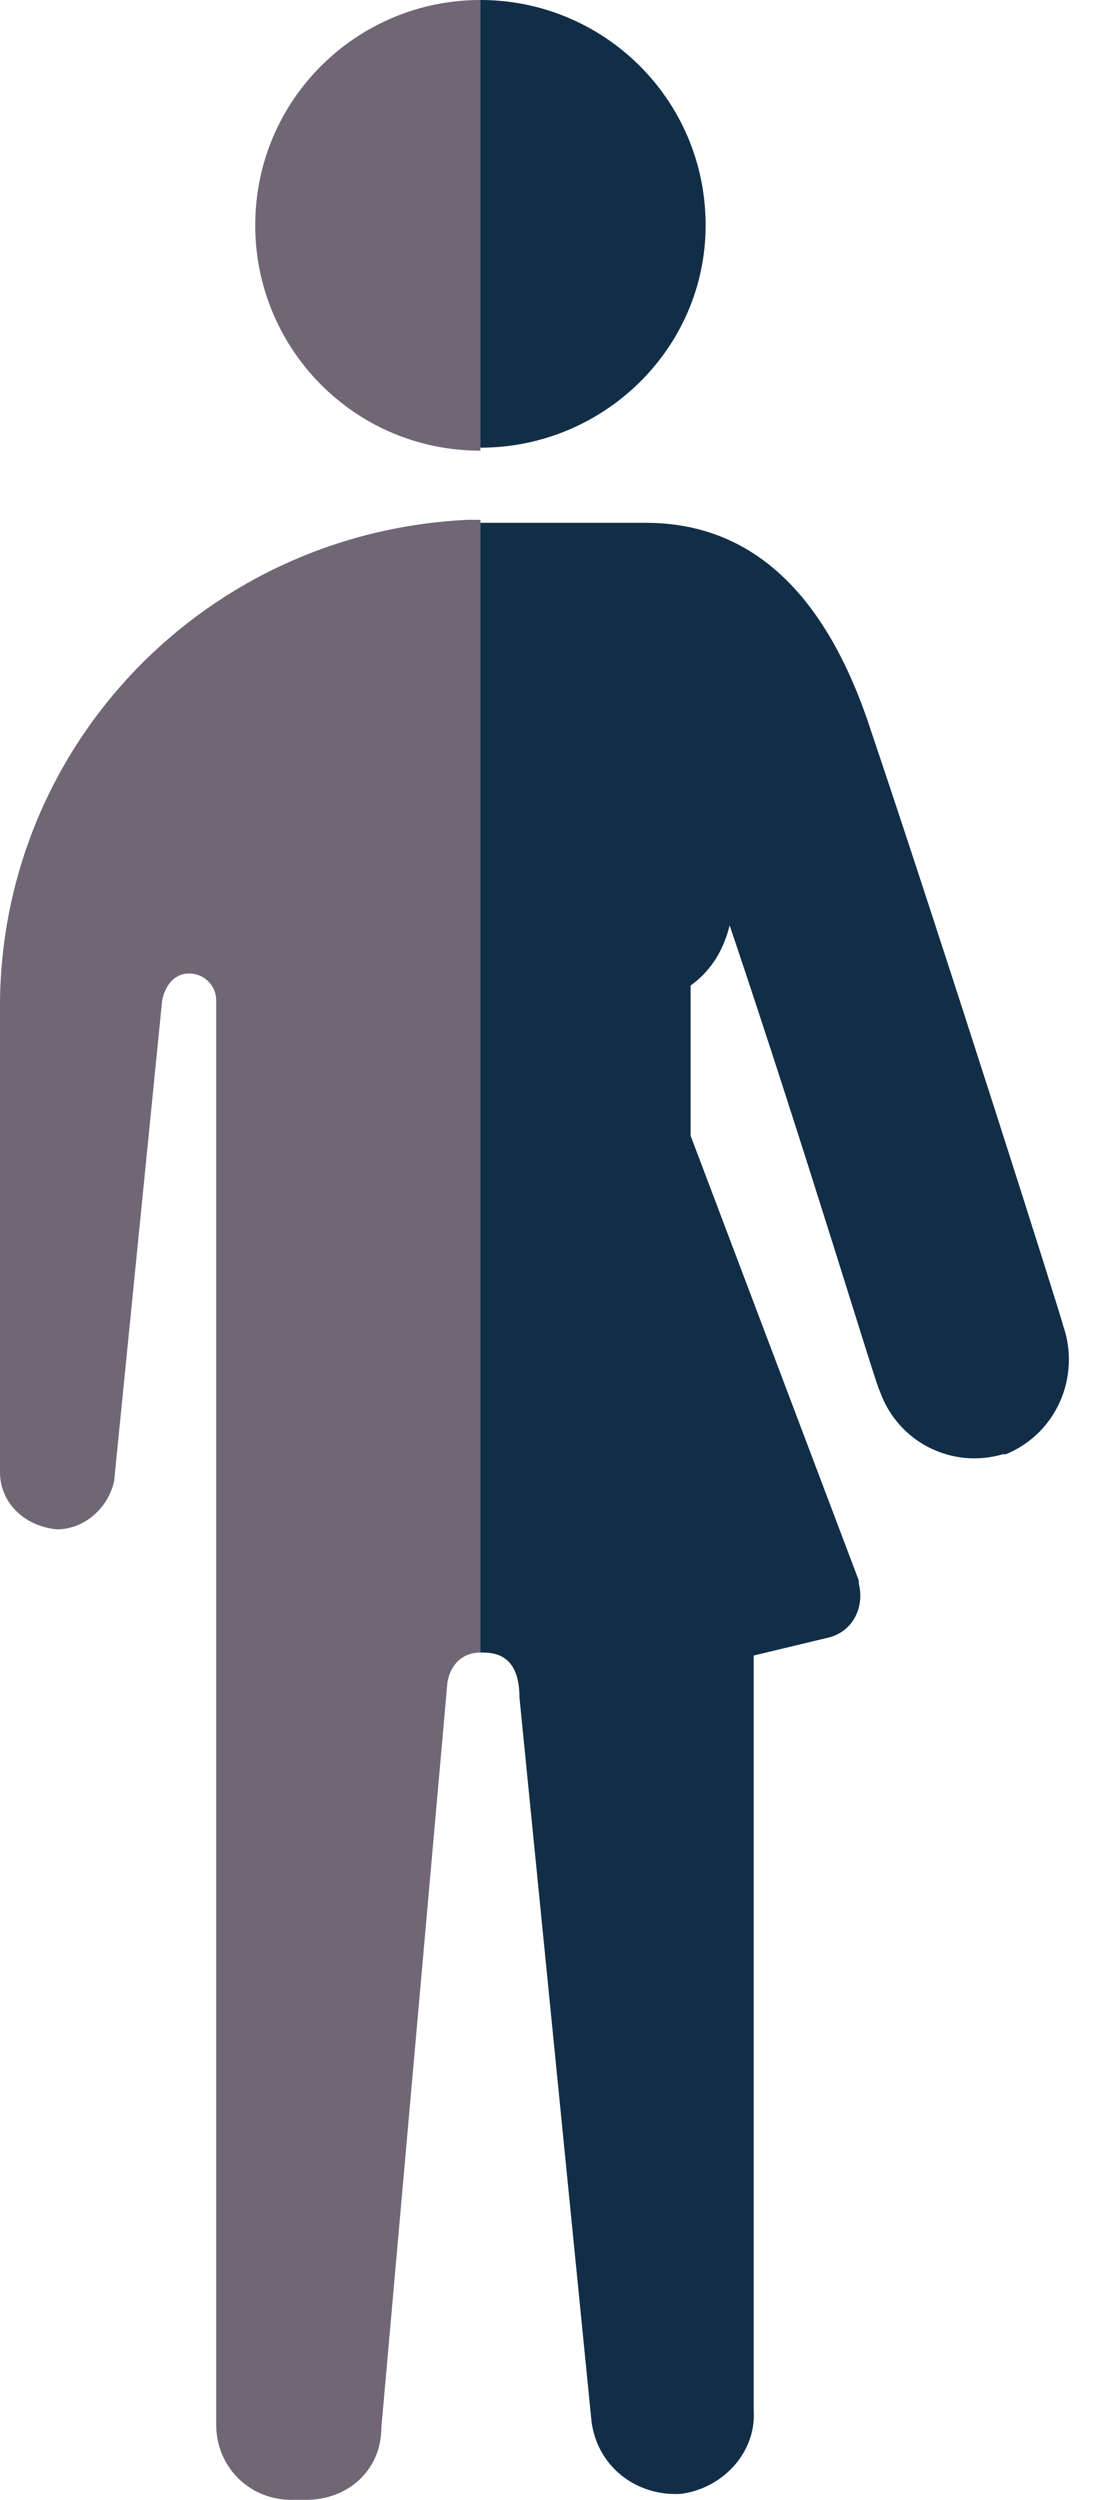
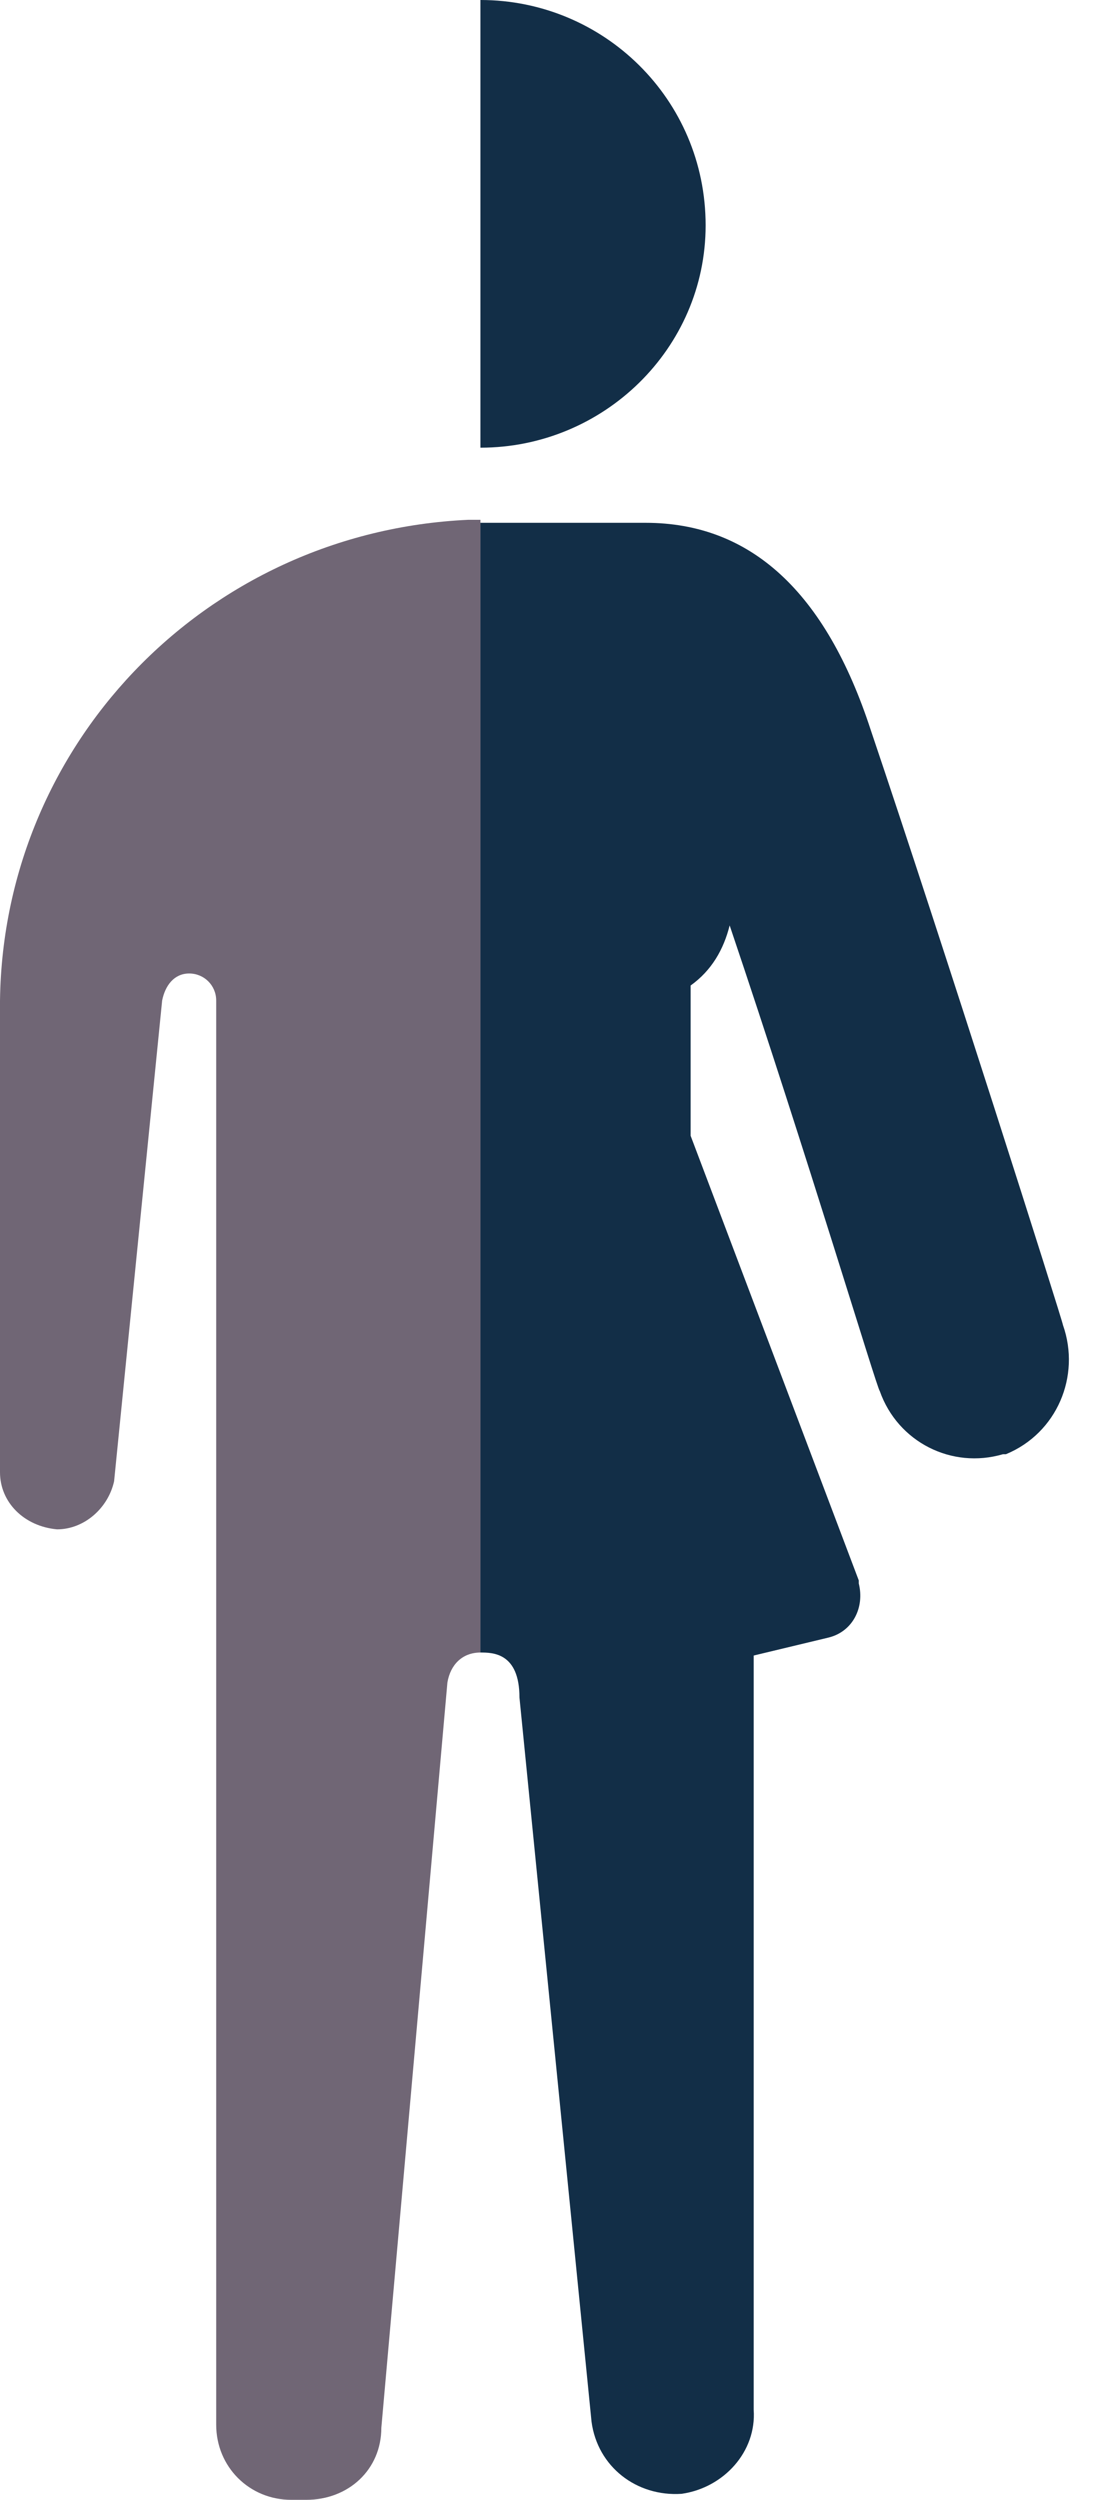
<svg xmlns="http://www.w3.org/2000/svg" version="1.1" id="Laag_1" x="0px" y="0px" viewBox="0 0 37 83.2" style="enable-background:new 0 0 37 83.2;" xml:space="preserve">
  <style type="text/css">
	.st0{fill:#706675;}
	.st1{fill:#122E47;}
</style>
  <g id="Laag_2_1_">
    <g id="Laag_1-2">
      <path class="st0" d="M15.6,17.3C6.8,17.7-0.1,24.9,0,33.7V49c0,1,0.8,1.8,1.9,1.9c0.9,0,1.7-0.7,1.9-1.6l1.6-16    c0.1-0.5,0.4-0.9,0.9-0.9c0.5,0,0.9,0.4,0.9,0.9c0,0,0,0,0,0.1v47.3c0,1.4,1.1,2.5,2.5,2.5h0h0.5c1.4,0,2.5-1,2.5-2.4L14.9,56    c0.1-0.6,0.5-1,1.1-1V17.3H15.6z" />
-       <path class="st0" d="M8.5,7.5c0,4.1,3.3,7.5,7.5,7.5c0,0,0,0,0,0V0C11.9,0,8.5,3.3,8.5,7.5C8.5,7.5,8.5,7.5,8.5,7.5z" />
      <path class="st1" d="M23.5,7.5C23.5,3.3,20.1,0,16,0v14.9C20.1,14.9,23.5,11.6,23.5,7.5z" />
    </g>
  </g>
  <path class="st1" d="M19.7,80.6c0.2,1.5,1.5,2.5,3,2.4c1.4-0.2,2.5-1.4,2.4-2.8V55.1l2.5-0.6c0.8-0.2,1.2-1,1-1.8c0,0,0-0.1,0-0.1  L23,37.8v-5c0.7-0.5,1.1-1.2,1.3-2c2.6,7.7,4.9,15.4,5,15.5c0.6,1.7,2.4,2.6,4.1,2.1c0,0,0.1,0,0.1,0c1.7-0.7,2.5-2.6,1.9-4.3  c0-0.1-4-12.7-6.4-19.8c-1.5-4.6-4-6.9-7.5-6.9H16V55c0.4,0,1.3,0,1.3,1.5L19.7,80.6z" />
</svg>